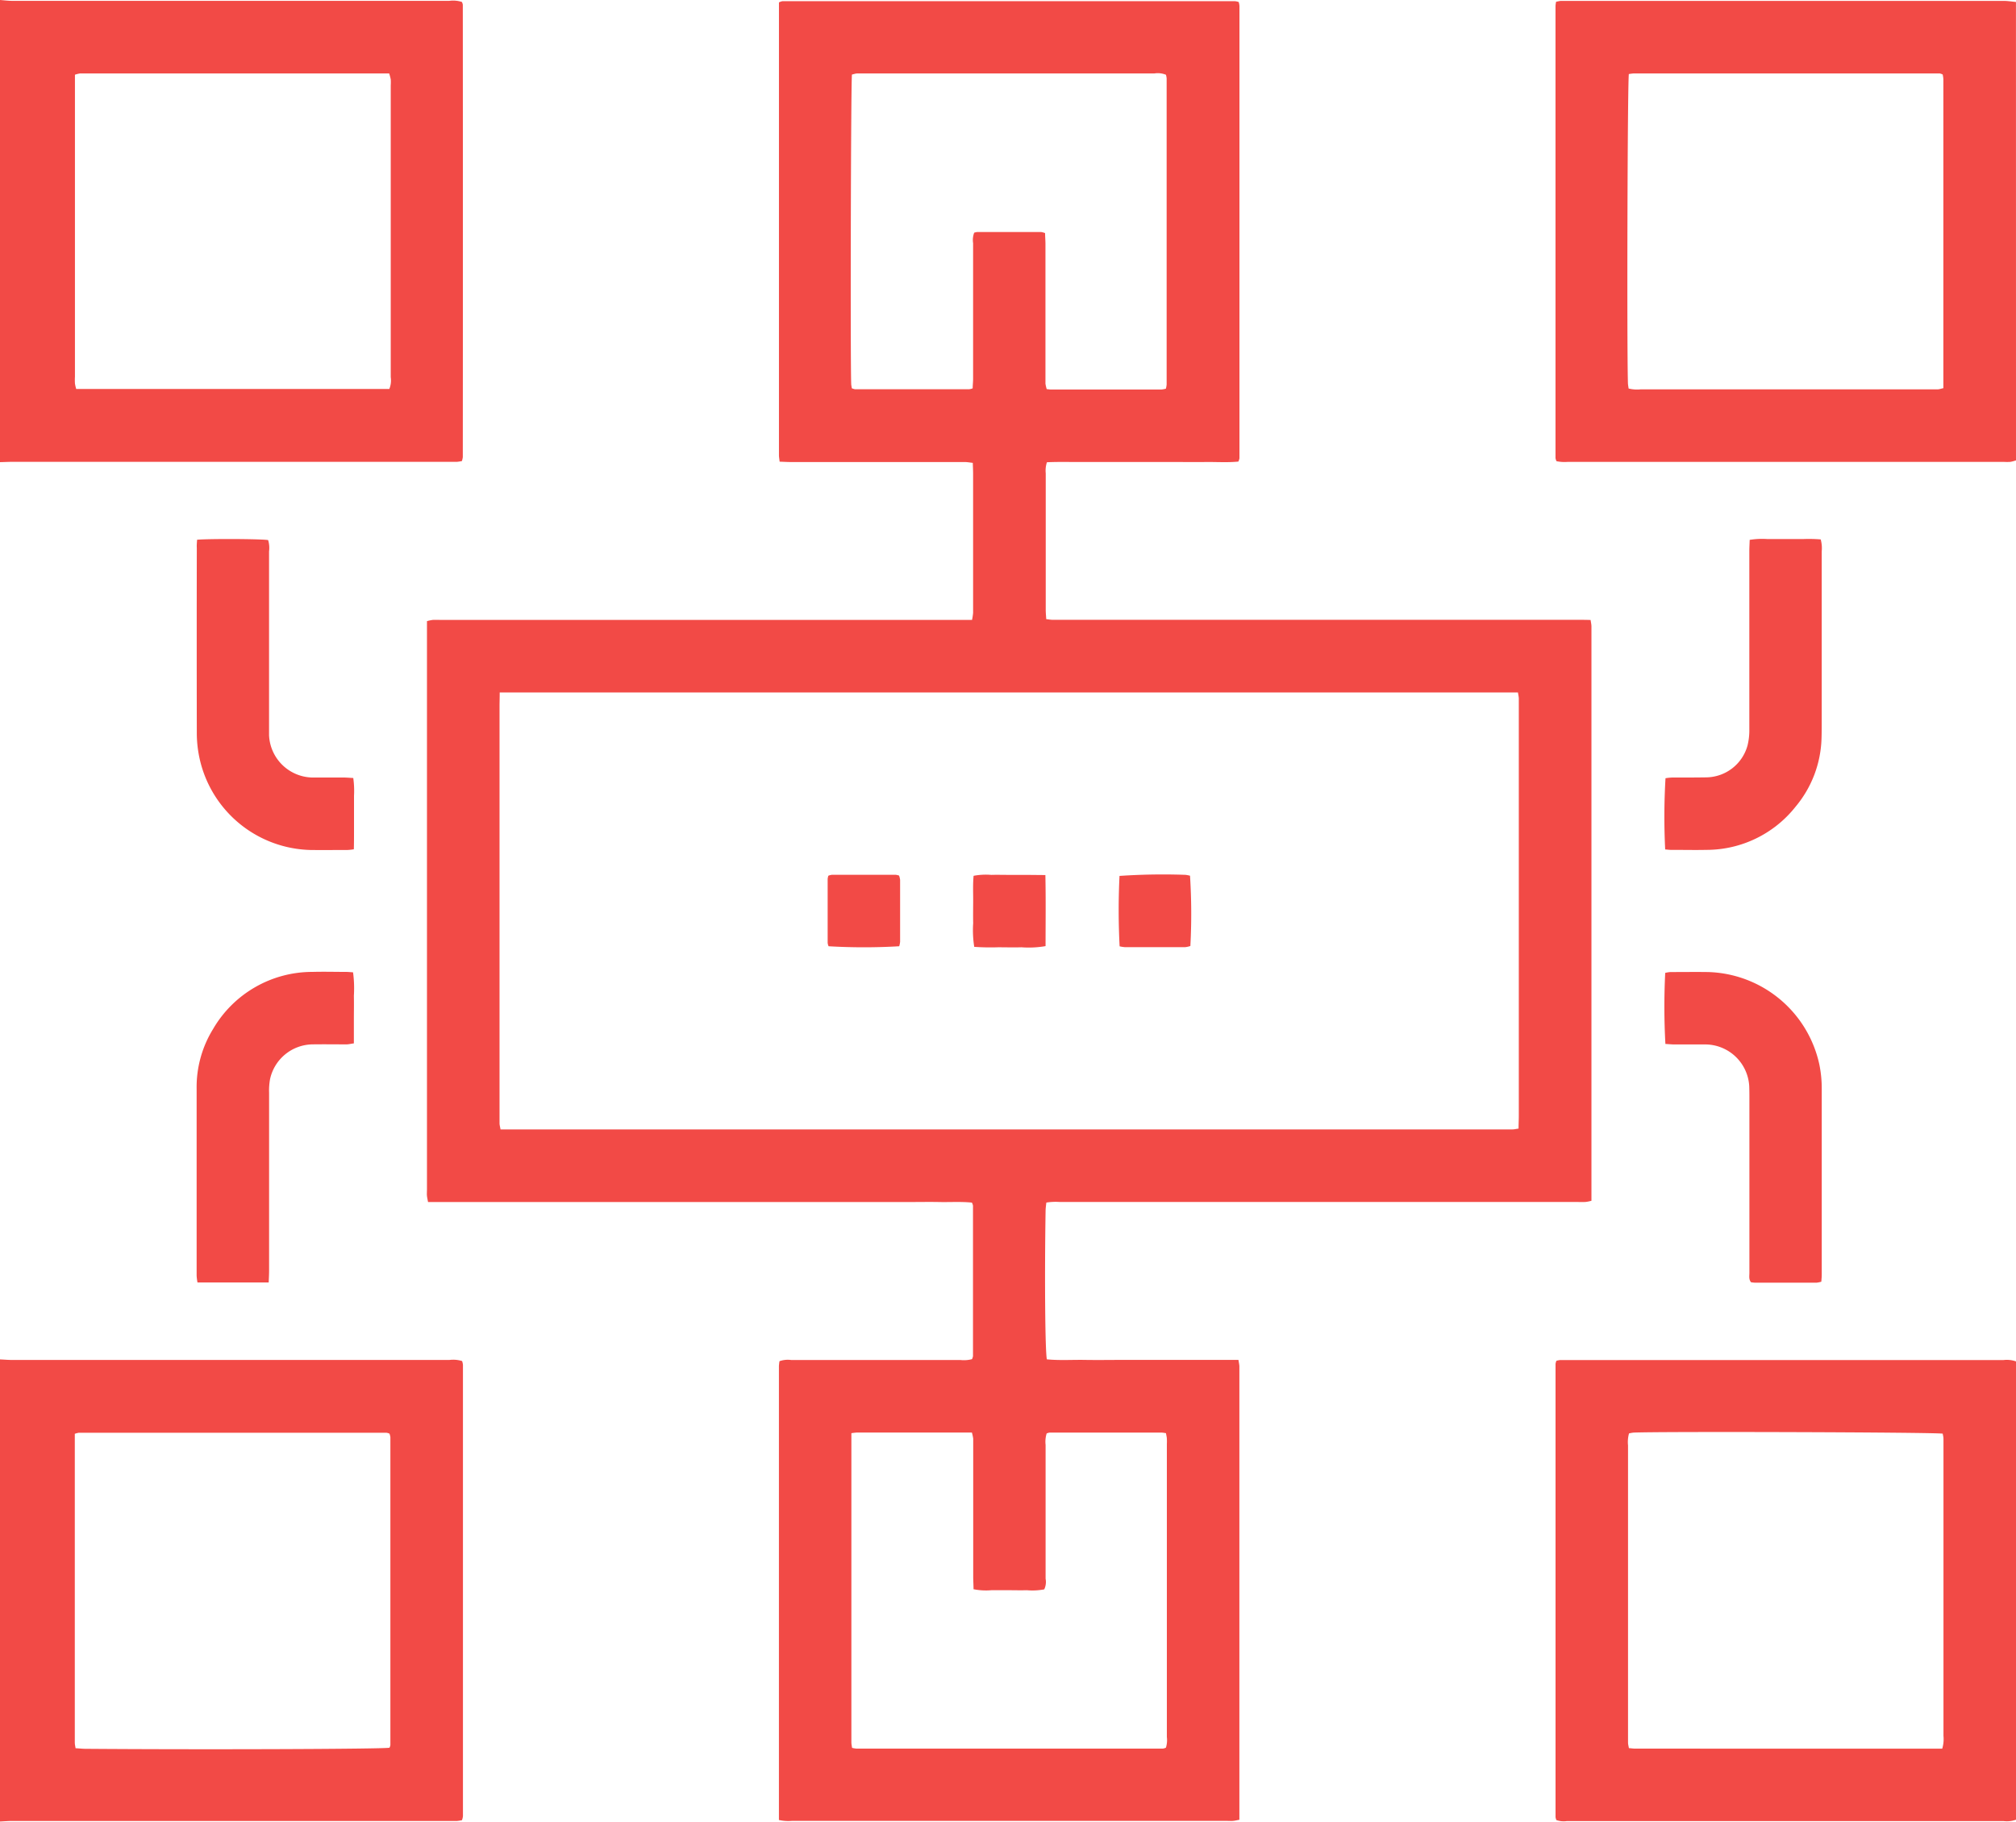
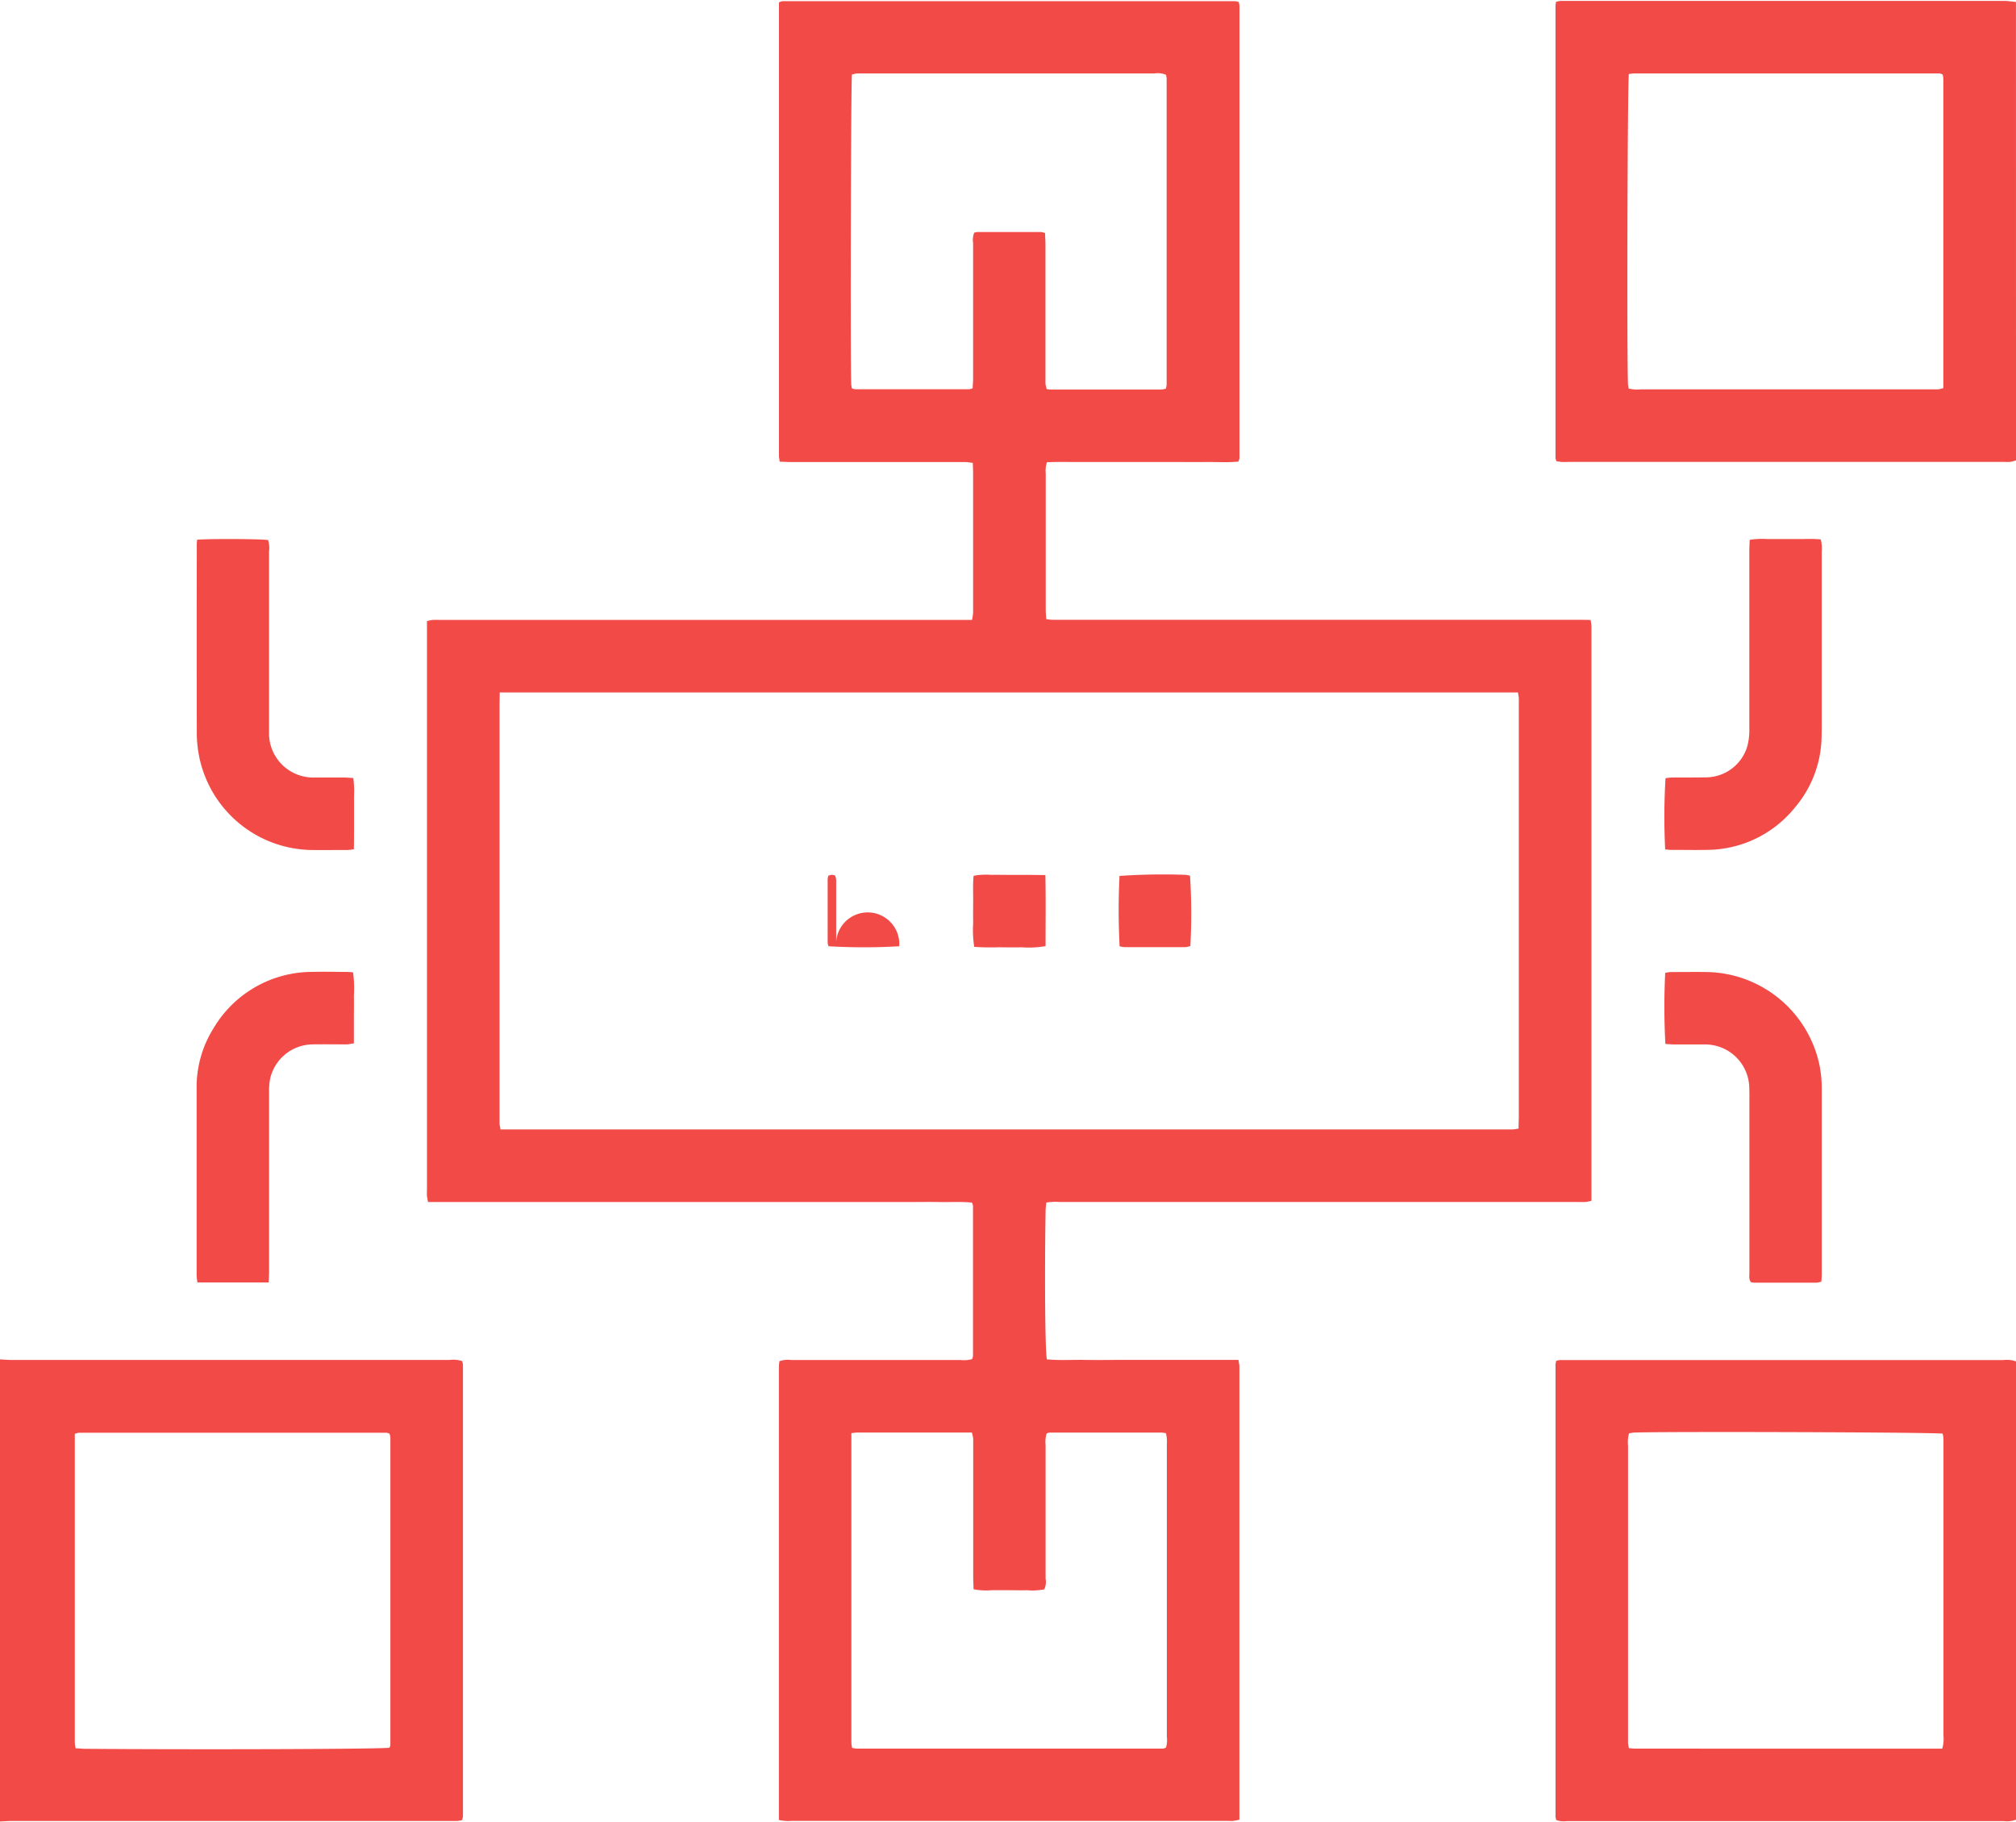
<svg xmlns="http://www.w3.org/2000/svg" width="56.759" height="51.279" viewBox="0 0 56.759 51.279">
  <defs>
    <style>.a{fill:#f24a46;}</style>
  </defs>
  <g transform="translate(-7.709 -9.282)">
-     <path class="a" d="M7.709,9.282c.118.009.237.024.357.024q6.143,0,12.29,0a.8.8,0,0,1,.357.031.266.266,0,0,1,.026.077q.005,6.365,0,12.734a.546.546,0,0,1-.026.113,1.358,1.358,0,0,1-.136.021c-.092,0-.185,0-.277,0H8.068c-.12,0-.239.007-.359.009Zm2.11,2.1c0,.106,0,.207,0,.308v8.193a1.79,1.79,0,0,0,0,.193,1.24,1.24,0,0,0,.035.155h8.816a.632.632,0,0,0,.04-.333V11.681a1.311,1.311,0,0,0,0-.165,1.5,1.5,0,0,0-.044-.167H10.214c-.084,0-.167,0-.249,0A.884.884,0,0,0,9.819,11.385Z" transform="translate(0 0)" />
    <path class="a" d="M7.709,31.248c.12.005.239.016.359.016q6.146,0,12.29,0a.85.85,0,0,1,.361.03.49.49,0,0,1,.024.106q0,6.352,0,12.706a.464.464,0,0,1-.028.113,1.326,1.326,0,0,1-.134.021c-.092,0-.185,0-.277,0q-6.12,0-12.236,0c-.12,0-.239.01-.359.016Zm2.106,2.094v8.48c0,.066,0,.131,0,.2s.012.1.021.171c.1.005.176.014.258.016,3.151.026,8.362.009,8.58-.03A.22.22,0,0,0,18.7,42.1q0-4.332,0-8.663a.424.424,0,0,0-.026-.1.341.341,0,0,0-.085-.024q-4.332,0-8.665,0A.724.724,0,0,0,9.815,33.342Z" transform="translate(0 16.3)" />
    <path class="a" d="M45.813,22.23a1.044,1.044,0,0,1-.157.042,1.433,1.433,0,0,1-.193,0H33.2a1.117,1.117,0,0,1-.324-.019.337.337,0,0,1-.028-.089q0-6.363,0-12.729a.8.8,0,0,1,.017-.115c.049-.009.092-.021.136-.024.075,0,.148,0,.221,0H45.457c.118,0,.237.019.355.03Zm-10.9-10.876c-.038.286-.057,7.627-.026,8.688,0,.052.012.106.019.165a.97.97,0,0,0,.336.024q4.082,0,8.161,0c.064,0,.131,0,.193,0s.1-.019.172-.033V11.5a.836.836,0,0,0-.019-.132.333.333,0,0,0-.085-.03q-4.3,0-8.606,0A1.32,1.32,0,0,0,34.915,11.355Z" transform="translate(18.655 0.011)" />
    <path class="a" d="M45.812,44.2a.761.761,0,0,1-.354.038q-4.262,0-8.524,0-1.881,0-3.763,0a.619.619,0,0,1-.3-.028.367.367,0,0,1-.023-.082q0-6.381,0-12.759a.373.373,0,0,1,.024-.087.671.671,0,0,1,.1-.021c.073,0,.146,0,.221,0H45.459a.788.788,0,0,1,.354.038Zm-2.077-2a.932.932,0,0,0,.035-.361q0-4.082,0-8.163c0-.064,0-.129,0-.193s-.014-.1-.021-.15c-.249-.04-7.921-.064-8.7-.03a.915.915,0,0,0-.132.023.9.9,0,0,0-.028.338v8.161c0,.064,0,.129,0,.193s.014.1.024.167c.068.005.122.014.176.014Z" transform="translate(18.656 16.305)" />
    <path class="a" d="M24.519,60.5V47.721a1.251,1.251,0,0,1,.016-.136.7.7,0,0,1,.331-.033q2.383,0,4.763,0a.9.9,0,0,0,.326-.024.335.335,0,0,0,.028-.084V43.208a.3.3,0,0,0-.031-.087c-.3-.031-.6-.01-.906-.016s-.591,0-.887,0H14.64c-.012-.068-.024-.12-.03-.172s0-.129,0-.193V26.754a1.046,1.046,0,0,1,.162-.035c.082-.005.165,0,.249,0H29.956a1.669,1.669,0,0,0,.03-.2c0-.387,0-.775,0-1.162q0-1.372,0-2.74c0-.1-.005-.2-.009-.319-.084-.009-.153-.023-.223-.023-.406,0-.812,0-1.219,0H24.854c-.1,0-.2-.007-.315-.01-.007-.066-.017-.12-.019-.172,0-.073,0-.146,0-.221V9.689c0-.118,0-.237,0-.352a.344.344,0,0,1,.1-.035q6.368,0,12.734,0a.465.465,0,0,1,.11.024.549.549,0,0,1,.021.11q0,6.368,0,12.734a.451.451,0,0,1-.03.092c-.3.03-.6.009-.906.012s-.591,0-.885,0h-1.8c-.3,0-.61,0-.915,0s-.587-.007-.885.007a.759.759,0,0,0-.033.312v3.848c0,.082.009.162.014.256.064.007.117.017.171.019.1,0,.2,0,.3,0H47c.118,0,.237,0,.371.005.01.064.021.117.024.169,0,.073,0,.148,0,.221V43.07a1.156,1.156,0,0,1-.165.033c-.1.005-.2,0-.3,0H32.416a1.659,1.659,0,0,0-.368.017c-.009.08-.019.152-.021.223-.03,1.836-.014,3.934.035,4.19.352.035.711.01,1.066.016s.721,0,1.08,0h2.16c.357,0,.716,0,1.089,0,.01.071.023.124.026.176,0,.073,0,.148,0,.221v12.18c0,.12,0,.239,0,.368-.07.012-.122.026-.174.031s-.129,0-.193,0q-6.117,0-12.236,0A1.2,1.2,0,0,1,24.519,60.5ZM16.658,28.761c0,.155-.005.273-.005.392V40.668c0,.073,0,.146,0,.221,0,.052.017.1.028.172H44.922c.084,0,.167,0,.249,0,.052,0,.1-.014.172-.023,0-.132.007-.249.007-.368V29.156c0-.075,0-.148,0-.221,0-.052-.014-.1-.024-.174ZM29.974,20.2c0-.087.012-.176.012-.267,0-.516,0-1.033,0-1.549,0-.758,0-1.514,0-2.27a.582.582,0,0,1,.03-.294A.414.414,0,0,1,30.1,15.8c.6,0,1.2,0,1.8,0a.538.538,0,0,1,.113.031c0,.108.01.209.01.308v3.681c0,.084,0,.167,0,.249a1.213,1.213,0,0,0,.035.153c.052.005.089.012.124.012h3.1a.734.734,0,0,0,.132-.024.725.725,0,0,0,.021-.117V11.48a.543.543,0,0,0-.019-.106.6.6,0,0,0-.329-.037q-4.1,0-8.193,0c-.056,0-.111,0-.167,0s-.1.021-.152.03c-.03.237-.047,8.012-.021,8.7,0,.044.012.087.017.131a.491.491,0,0,0,.089.028q1.6,0,3.211,0A.37.37,0,0,0,29.974,20.2ZM26.559,49.611v8.5c0,.064,0,.129,0,.193s.012.106.019.165a.777.777,0,0,0,.118.021q4.319,0,8.637,0a.313.313,0,0,0,.082-.026.721.721,0,0,0,.026-.3V49.913a1.236,1.236,0,0,0,0-.139c0-.052-.016-.1-.024-.162a1.049,1.049,0,0,0-.12-.017q-1.578,0-3.155,0a.322.322,0,0,0-.085.024.785.785,0,0,0-.03.324q0,1.881,0,3.765a.486.486,0,0,1-.038.3,1.784,1.784,0,0,1-.491.024c-.165.005-.333,0-.5,0s-.333,0-.5,0a1.773,1.773,0,0,1-.5-.028c0-.122-.009-.23-.009-.34V50.042c0-.092,0-.186,0-.277a1.239,1.239,0,0,0-.037-.172c-1.08,0-2.15,0-3.218,0C26.685,49.594,26.641,49.6,26.559,49.611Z" transform="translate(5.12 0.013)" />
    <path class="a" d="M34.631,26.731a18.634,18.634,0,0,1,.009-2.005,1.451,1.451,0,0,1,.179-.019c.322,0,.646,0,.969-.005a1.22,1.22,0,0,0,1.162-.9A1.805,1.805,0,0,0,37,23.337c0-.7,0-1.4,0-2.1V18.329c0-.1.007-.2.01-.312a2.155,2.155,0,0,1,.5-.023c.167,0,.333,0,.5,0s.333,0,.5,0a4.048,4.048,0,0,1,.5.01.937.937,0,0,1,.028.336v4.733c0,.174,0,.35-.005.526a3.132,3.132,0,0,1-.732,1.93,3.2,3.2,0,0,1-2.5,1.214c-.322.007-.645,0-.969,0C34.77,26.747,34.707,26.736,34.631,26.731Z" transform="translate(19.96 6.462)" />
    <path class="a" d="M10.9,18.012c.347-.031,1.784-.024,2,.009a.752.752,0,0,1,.026.319v4.9c0,.092,0,.185,0,.277a1.246,1.246,0,0,0,1.2,1.188c.3,0,.591,0,.887,0,.089,0,.179.009.284.014a2.6,2.6,0,0,1,.021.5c0,.165,0,.331,0,.5v.5c0,.164,0,.328-.005.507a1.533,1.533,0,0,1-.176.019c-.35,0-.7.005-1.05,0a3.28,3.28,0,0,1-3.141-2.695,3.366,3.366,0,0,1-.054-.577q-.005-2.616,0-5.23C10.887,18.17,10.894,18.1,10.9,18.012Z" transform="translate(2.358 6.463)" />
    <path class="a" d="M34.637,27.016a19.2,19.2,0,0,1-.005-2,.815.815,0,0,1,.15-.024c.35,0,.7-.005,1.05,0a3.3,3.3,0,0,1,3.139,2.6,3.359,3.359,0,0,1,.068.686q0,2.616,0,5.23c0,.064-.007.127-.012.2a.643.643,0,0,1-.132.028c-.58,0-1.162,0-1.742,0a.99.99,0,0,1-.106-.012c-.068-.087-.044-.181-.045-.272,0-.737,0-1.476,0-2.212V28.474q0-.138-.005-.277a1.245,1.245,0,0,0-1.214-1.167c-.3,0-.61,0-.913,0C34.8,27.028,34.723,27.021,34.637,27.016Z" transform="translate(19.96 11.652)" />
    <path class="a" d="M12.917,33.73H10.912a1.576,1.576,0,0,1-.024-.19q0-.625,0-1.246,0-2.007,0-4.012a3.115,3.115,0,0,1,.463-1.686,3.234,3.234,0,0,1,2.8-1.608c.312-.009.627,0,.941,0,.063,0,.125.007.2.012a3.386,3.386,0,0,1,.023.662c.005.221,0,.442,0,.664V27c-.078.01-.139.026-.2.028-.322,0-.645-.005-.969,0a1.242,1.242,0,0,0-1.19.974,1.784,1.784,0,0,0-.028.385c0,.794,0,1.587,0,2.38V33.4C12.928,33.5,12.922,33.6,12.917,33.73Z" transform="translate(2.357 11.652)" />
-     <path class="a" d="M23.1,25.427a16.848,16.848,0,0,1-1.989,0,.323.323,0,0,1-.026-.1c0-.6,0-1.2,0-1.794a.471.471,0,0,1,.019-.091.385.385,0,0,1,.1-.026c.6,0,1.2,0,1.8,0a.5.5,0,0,1,.091.021.512.512,0,0,1,.03.124q0,.87,0,1.74A.735.735,0,0,1,23.1,25.427Z" transform="translate(9.926 10.491)" />
+     <path class="a" d="M23.1,25.427a16.848,16.848,0,0,1-1.989,0,.323.323,0,0,1-.026-.1c0-.6,0-1.2,0-1.794a.471.471,0,0,1,.019-.091.385.385,0,0,1,.1-.026a.5.5,0,0,1,.091.021.512.512,0,0,1,.03.124q0,.87,0,1.74A.735.735,0,0,1,23.1,25.427Z" transform="translate(9.926 10.491)" />
    <path class="a" d="M25.472,23.426c.014.692.005,1.341.005,2a2.747,2.747,0,0,1-.679.033c-.219.007-.441,0-.662,0a6.605,6.605,0,0,1-.667-.012,2.986,2.986,0,0,1-.03-.667c-.005-.221,0-.441,0-.662s-.01-.439.012-.671a1.87,1.87,0,0,1,.5-.026c.165-.005.331,0,.5,0h.5Z" transform="translate(11.669 10.488)" />
    <path class="a" d="M25.812,23.453a18.127,18.127,0,0,1,1.86-.03,1.232,1.232,0,0,1,.125.024,16.926,16.926,0,0,1,.01,1.979.694.694,0,0,1-.15.033q-.844,0-1.685,0a.919.919,0,0,1-.157-.024A19.73,19.73,0,0,1,25.812,23.453Z" transform="translate(13.416 10.485)" />
  </g>
</svg>